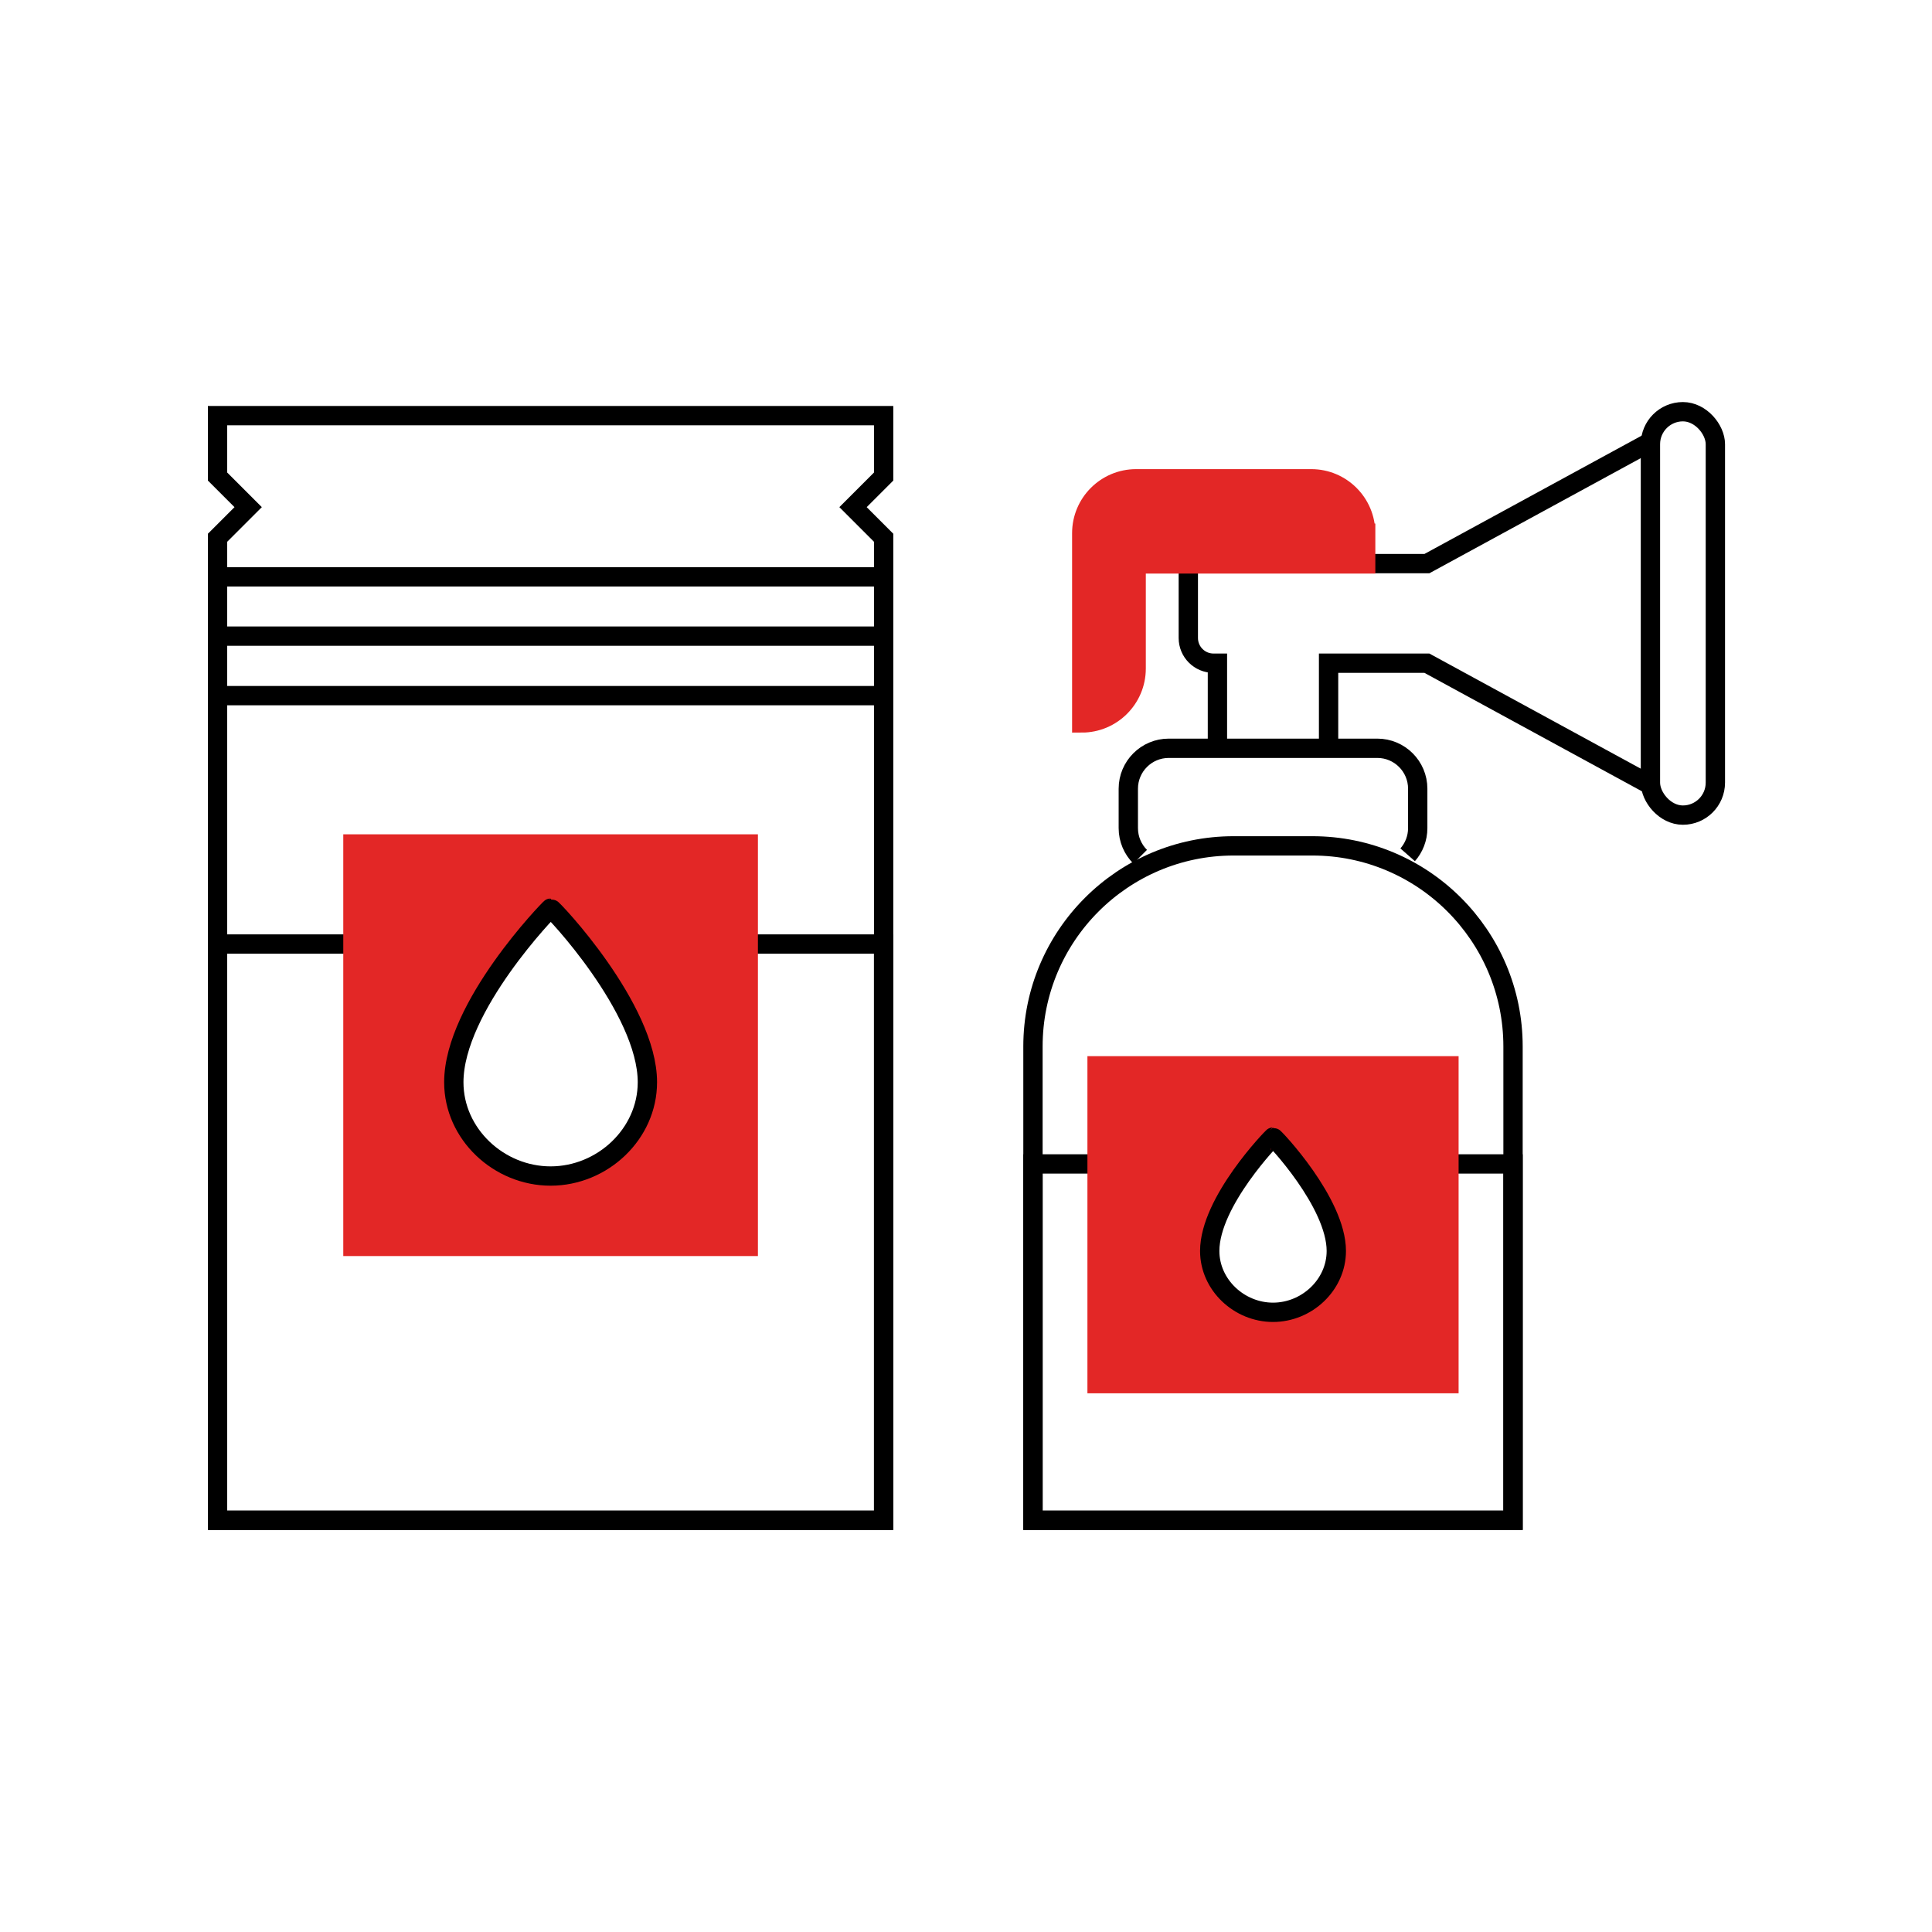
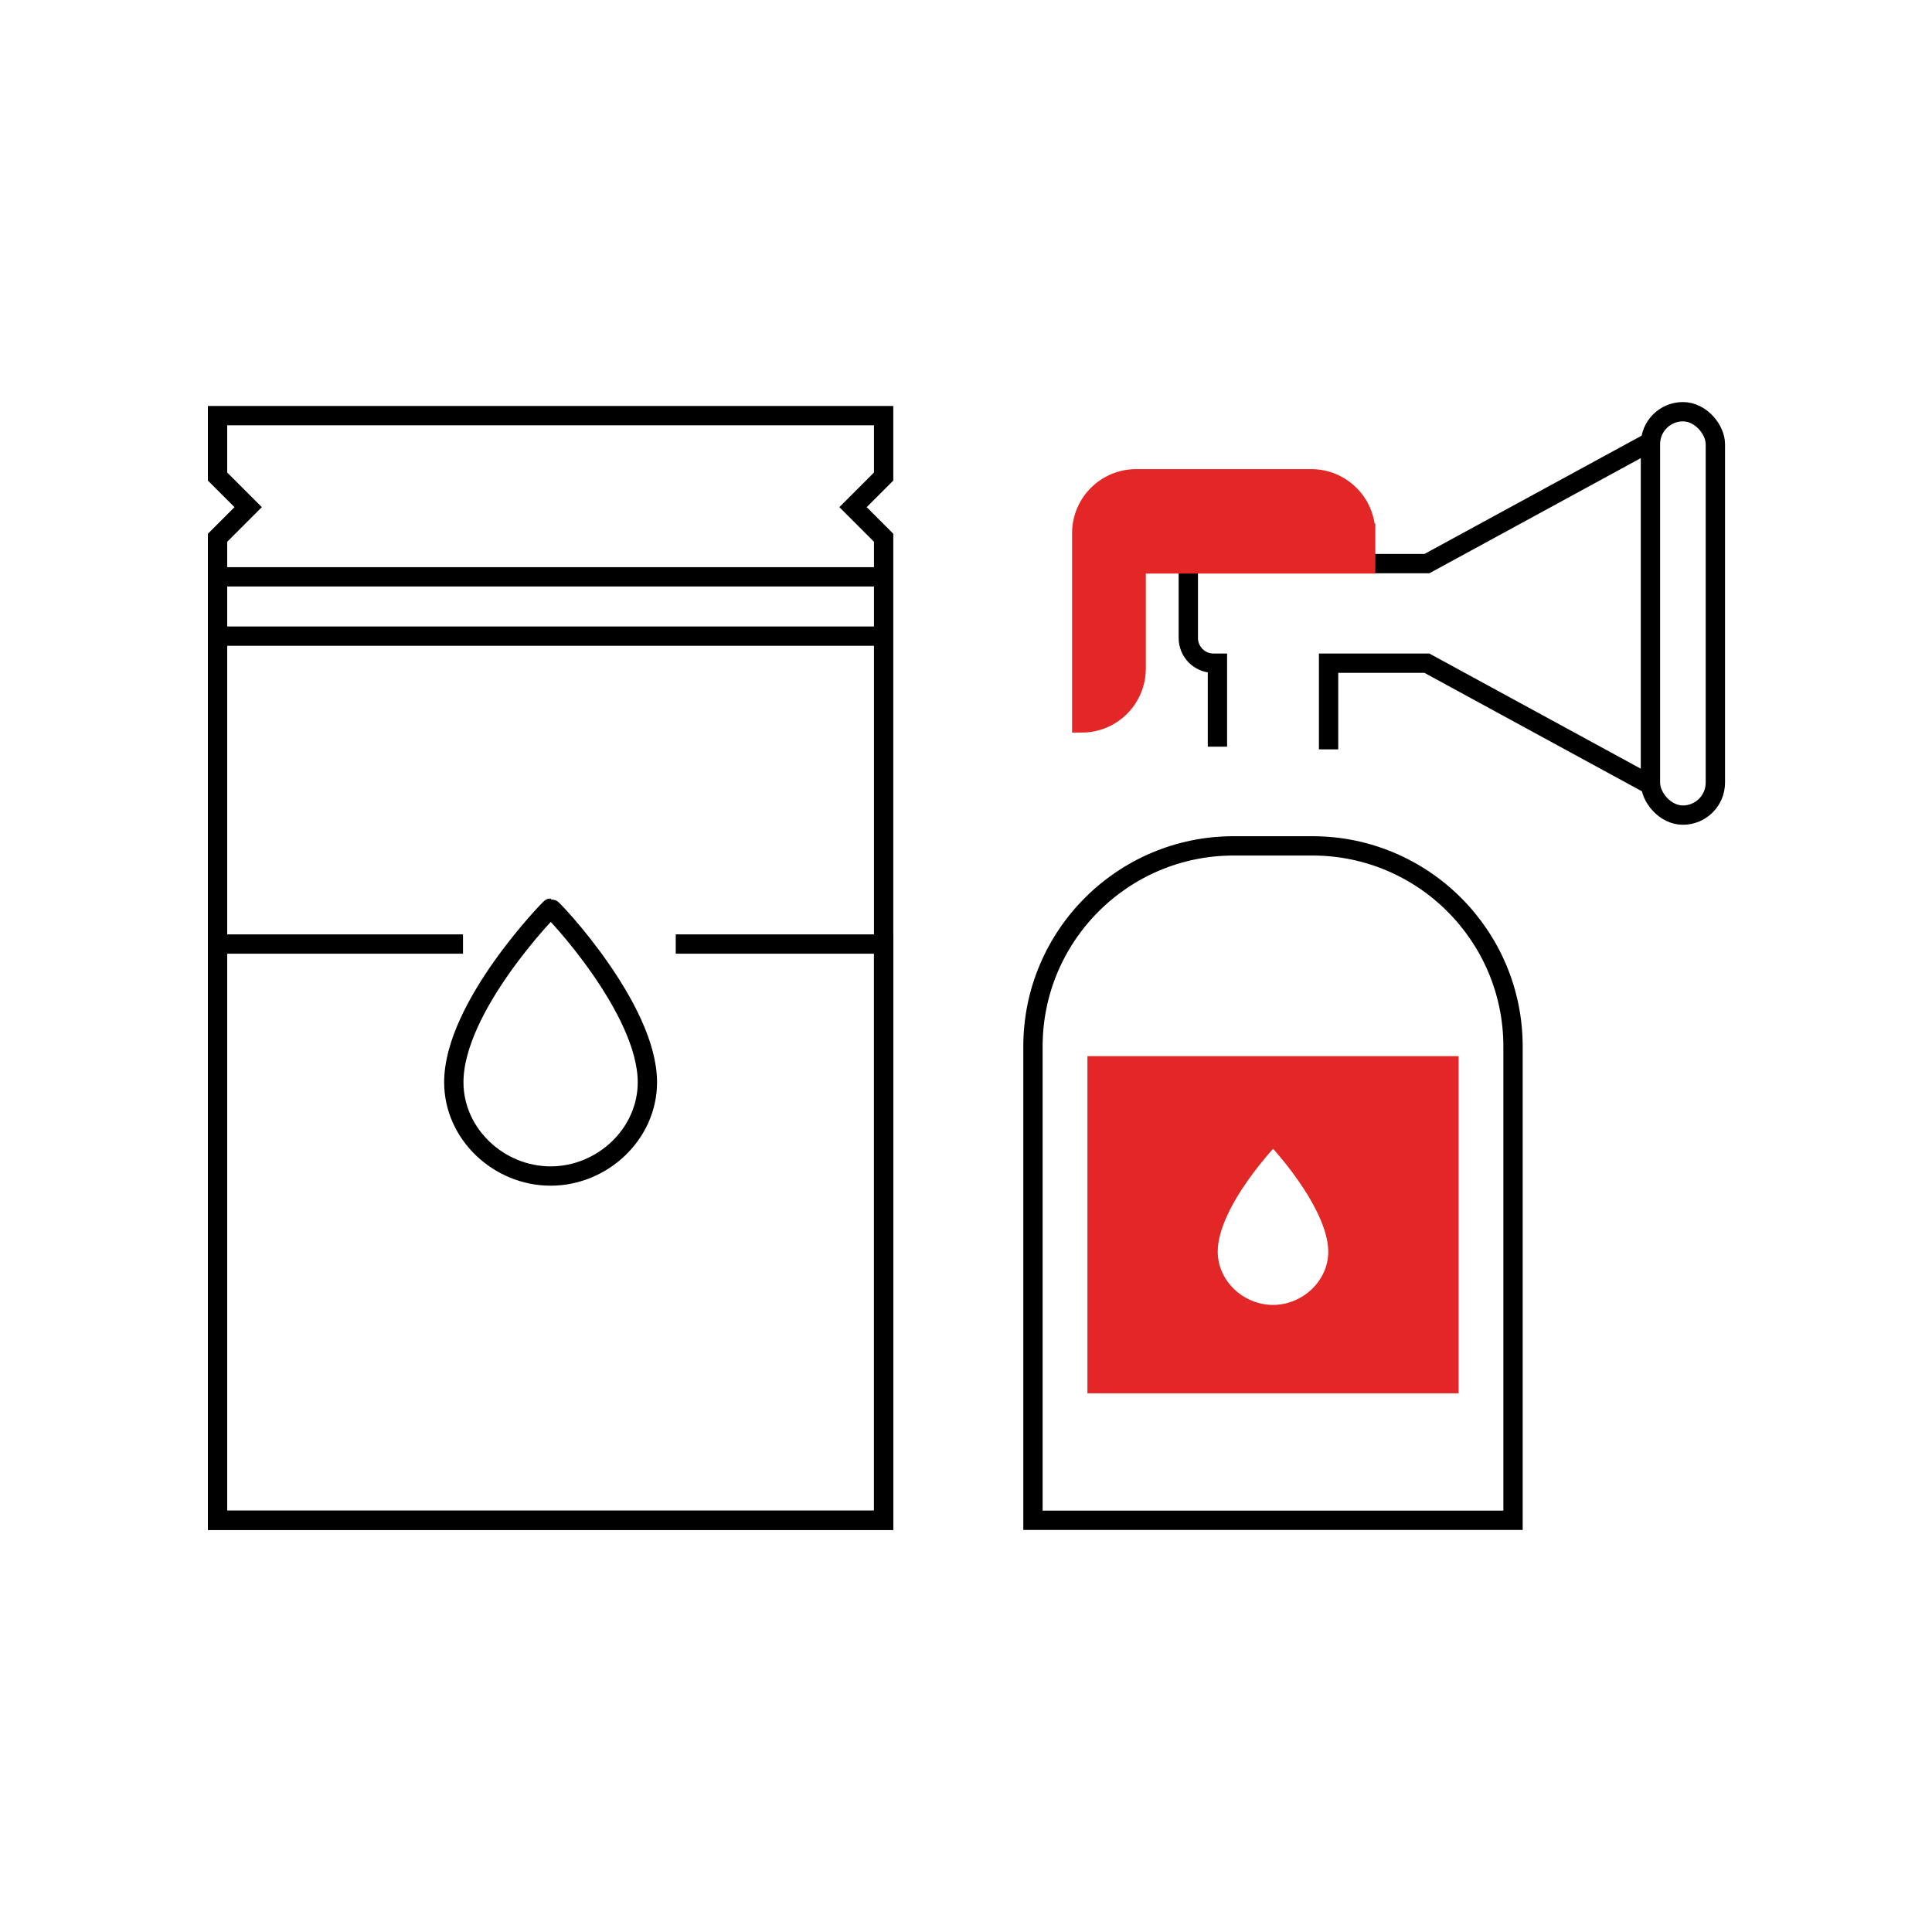
<svg xmlns="http://www.w3.org/2000/svg" id="Layer_1" data-name="Layer 1" width="1000" height="1000" viewBox="0 0 1000 1000">
  <defs>
    <style>
      .cls-1, .cls-2 {
        fill: #e32726;
        stroke: #e32726;
      }

      .cls-1, .cls-2, .cls-3 {
        stroke-miterlimit: 10;
        stroke-width: 10px;
      }

      .cls-2 {
        stroke-linecap: round;
      }

      .cls-3 {
        fill: none;
        stroke: #000;
      }
    </style>
  </defs>
  <polyline class="cls-3" points="687.67 387.87 687.67 343.27 738.56 343.27 855.22 406.81" />
  <path class="cls-3" d="M853.95,228.88l-115.39,62.85h-123.49v38.5c0,7.2,5.84,13.04,13.04,13.04h2.03v43.21" />
-   <path class="cls-3" d="M590.14,443.43c-3.79-3.79-6.13-9.02-6.13-14.8v-20.39c0-11.56,9.37-20.93,20.93-20.93h107.94c11.56,0,20.93,9.37,20.93,20.93v20.39c0,5.3-1.97,10.14-5.21,13.82" />
  <path class="cls-3" d="M638.5,437.82h40.8c57.31,0,103.84,46.53,103.84,103.84v245.24h-248.48v-245.24c0-57.31,46.53-103.84,103.84-103.84Z" />
-   <polyline class="cls-3" points="675.74 602.45 783.14 602.45 783.14 786.9 534.66 786.9 534.66 602.45 639.74 602.45" />
  <rect class="cls-3" x="854.25" y="213.1" width="33.61" height="208.8" rx="16.81" ry="16.81" transform="translate(1742.12 635) rotate(-180)" />
  <path class="cls-1" d="M706.86,275.98c0-15.55-12.61-28.16-28.16-28.16h-90.63c-15.55,0-28.16,12.61-28.16,28.16v98.21h0c15.55,0,28.16-12.61,28.16-28.16v-54.16h118.8v-15.89Z" />
  <path class="cls-2" d="M567.85,551.67v164.49h182.12v-164.49h-182.12ZM658.9,680.42c-17.99,0-33.61-14.58-33.61-32.57,0-26.18,33.4-60.45,33.61-60.45.61,0,33.61,34.81,33.61,60.45,0,17.99-15.62,32.57-33.61,32.57Z" />
-   <path class="cls-3" d="M691.67,647.5c0-25-32.16-58.94-32.76-58.94-.2,0-32.76,33.41-32.76,58.94,0,17.53,15.23,31.75,32.76,31.75s32.76-14.21,32.76-31.75Z" />
  <line class="cls-3" x1="112.13" y1="329.26" x2="457.84" y2="329.26" />
  <line class="cls-3" x1="112.13" y1="298.57" x2="457.84" y2="298.57" />
-   <line class="cls-3" x1="112.13" y1="360.06" x2="457.84" y2="360.06" />
  <polygon class="cls-3" points="441.53 262.5 457.37 246.66 457.37 215.12 112.6 215.12 112.6 246.65 128.45 262.5 112.6 278.35 112.6 786.9 457.37 786.9 457.37 278.34 441.53 262.5" />
  <polyline class="cls-3" points="239.65 488.63 112.6 488.63 112.6 786.9 457.37 786.9 457.37 488.63 349.76 488.63" />
-   <path class="cls-2" d="M182.68,436.83v208.31h204.62v-208.31h-204.62ZM284.99,609.39c-27.07,0-50.59-21.95-50.59-49.02,0-39.41,50.28-90.99,50.59-90.99.92,0,50.59,52.4,50.59,90.99,0,27.07-23.51,49.02-50.59,49.02Z" />
  <path class="cls-3" d="M335.09,560.17c0-38.22-49.18-90.11-50.1-90.11-.31,0-50.1,51.08-50.1,90.11,0,26.81,23.29,48.54,50.1,48.54s50.1-21.73,50.1-48.54Z" />
</svg>